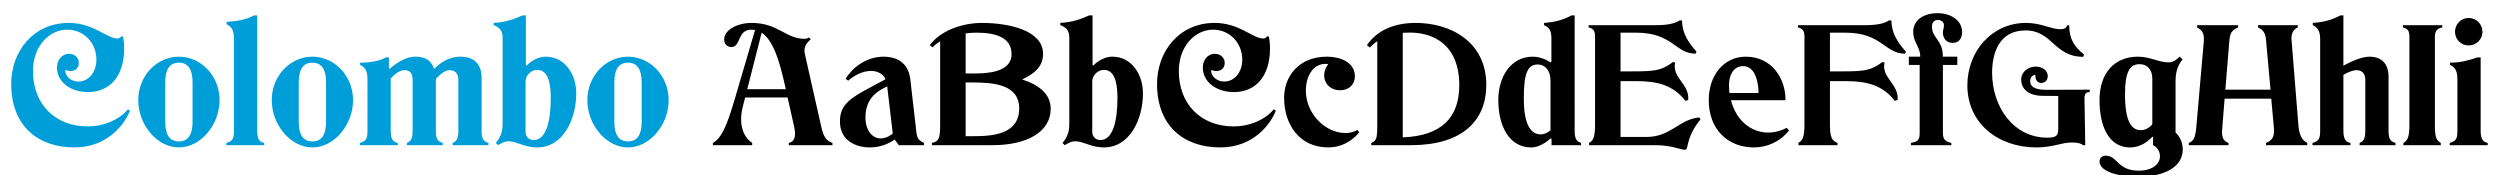
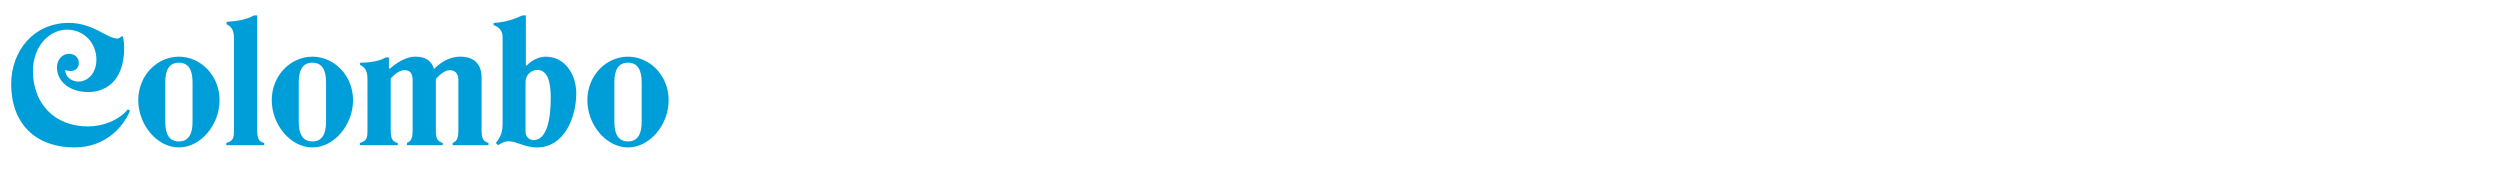
<svg xmlns="http://www.w3.org/2000/svg" viewBox="0 0 1000 70" fill-rule="evenodd" clip-rule="evenodd" stroke-linejoin="round" stroke-miterlimit="2">
  <g fill-rule="nonzero">
    <path d="M29.8 58.968c12.96 0 19.92-8.94 22.2-14.7l-.84-.54c-3.84 4.62-10.32 6.84-15.96 6.84-13.44 0-22.02-9.18-22.02-22.14 0-9.96 6.54-16.56 13.68-16.56 6.78 0 11.7 5.34 11.7 12 0 5.16-3.24 8.76-7.2 8.76-2.7 0-5.28-1.86-5.28-4.62 0 0 1.32.42 2.1.42 2.04 0 3.36-1.32 3.36-3.24 0-2.22-1.8-3.66-3.9-3.66-3.12 0-4.86 2.76-4.86 5.4 0 5.94 5.46 9.9 12.48 9.9 8.1 0 14.4-5.64 14.4-17.52 0-3.42-.54-4.74-.54-4.74h-.66s-.48.84-1.5.84c-4.2 0-9.54-6.24-19.44-6.24-14.28 0-23.04 11.46-23.04 24.42 0 16.44 10.32 25.38 25.32 25.38zm25.5-18.9c0 9.9 7.56 18.9 16.26 18.9 8.7 0 16.26-9 16.26-18.9 0-9.9-7.56-17.4-16.26-17.4-8.7 0-16.26 7.5-16.26 17.4zm21.72 8.7c0 4.8-1.56 7.8-5.46 7.8s-5.46-3-5.46-7.8v-15.9c0-4.8 1.56-7.8 5.46-7.8s5.46 3 5.46 7.8v15.9zm13.5 9.3h15.18v-.9c-1.56-.36-2.82-1.08-2.82-4.8v-46.2h-1.26c-3.36 1.74-6.24 2.22-10.98 2.58v.96c1.68.84 2.94 1.98 2.94 5.58v37.08c0 3-.48 4.08-3.06 4.8v.9zm18.18-18c0 9.9 7.56 18.9 16.26 18.9 8.7 0 16.26-9 16.26-18.9 0-9.9-7.56-17.4-16.26-17.4-8.7 0-16.26 7.5-16.26 17.4zm21.72 8.7c0 4.8-1.56 7.8-5.46 7.8s-5.46-3-5.46-7.8v-15.9c0-4.8 1.56-7.8 5.46-7.8s5.46 3 5.46 7.8v15.9zm32.34 9.3h14.34v-.9c-1.92-.6-2.76-1.44-2.76-4.8v-20.76s2.88-3.54 5.52-3.54c1.92 0 3.48 1.08 3.48 3.9v20.4c0 3.66-1.08 4.26-2.28 4.8v.9h14.34v-.9c-1.92-.6-2.76-1.44-2.76-4.8v-21.24c0-5.88-3.42-8.46-8.46-8.46-5.34 0-8.94 3.3-10.56 4.92-1.14-3.42-3.36-4.92-7.56-4.92-5.16 0-10.08 4.8-10.08 4.8l-.42-.24v-4.26h-1.26c-2.22 1.32-5.82 2.1-10.26 2.1v.9c1.68.84 2.94 1.98 2.94 5.58v20.82c0 3-.48 4.08-3.06 4.8v.9h15.18v-.9c-1.56-.36-2.82-1.08-2.82-4.8v-20.94s2.7-3.36 5.52-3.36c2.04 0 3.24 1.08 3.24 3.9v20.4c0 3.66-1.08 4.26-2.28 4.8v.9zm36.42 0c1.74-.96 2.58-1.56 4.26-1.56 3.24 0 6.36 2.46 11.4 2.46 10.56 0 15.66-11.46 15.66-21.66 0-7.62-4.62-14.64-12.18-14.64-4.56 0-7.62 3.54-7.62 3.54l-.36-.18V6.168h-1.38c-3.3 1.5-6.6 2.7-11.52 3v.9c1.68.54 3.6 1.74 3.6 4.8v34.62c0 2.64-.42 4.98-2.7 7.68l.84.9zm11.04-5.28v-20.22c0-2.64 2.46-4.62 4.62-4.62 4.02 0 5.46 4.38 5.46 11.16 0 9.42-1.86 16.92-6.84 16.92-1.92 0-3.24-1.5-3.24-3.24zm24.72-12.72c0 9.9 7.56 18.9 16.26 18.9 8.7 0 16.26-9 16.26-18.9 0-9.9-7.56-17.4-16.26-17.4-8.7 0-16.26 7.5-16.26 17.4zm21.72 8.7c0 4.8-1.56 7.8-5.46 7.8s-5.46-3-5.46-7.8v-15.9c0-4.8 1.56-7.8 5.46-7.8s5.46 3 5.46 7.8v15.9z" fill="#009ed8" />
-     <path d="M328.48 50.568l-6.42-28.44c-.66-2.82-.06-4.44 2.22-6.36l-.66-.78c-.36.24-1.14.54-1.74.54-7.74 0-10.5-6.36-21.3-6.36-5.58 0-10.92 2.76-10.92 6.6 0 1.74 1.2 3.06 2.82 3.06 4.02 0 2.28-6.96 8.1-6.96.48 0 .96.06 1.44.12l-8.16 27.78c-3.06 10.38-5.16 15.42-8.7 17.4v.9h15.72v-.9c-2.28-1.5-6-5.7-3.72-14.7l.9-3.48h16.98l2.58 11.52c1.02 4.5-.06 6.24-2.1 6.66v.9h17.46v-.9c-2.58-.96-3.54-2.4-4.5-6.6zm-29.58-14.88l5.76-22.62c4.68 3.12 7.14 11.46 9.12 20.22l.54 2.4H298.9zm60.6 22.38h10.08v-.9c-2.16-1.08-2.76-1.8-3.06-4.62l-2.4-20.88c-.84-7.32-6.42-9-10.62-9-7.44 0-12.96 4.92-15.24 8.88l1.02.72c2.46-2.16 5.76-3.9 9.18-3.9 2.52 0 5.1 1.32 5.7 3.36l-7.62 4.08c-8.34 4.44-10.56 7.44-10.56 12.84 0 7.56 6.3 10.32 12 10.32 3.6 0 7.2-1.2 9.9-3.18l1.62 2.28zm-7.26-2.7c-3.12 0-6.06-2.94-6.06-8.46 0-5.04 2.1-8.94 7.08-11.52l1.62-.84 2.22 18.84s-2.04 1.98-4.86 1.98zm56.64-23.58c5.22-2.52 8.34-5.28 8.34-10.32 0-9.18-13.38-12.3-24.48-12.3-7.56 0-16.38 2.88-20.82 8.88l1.08.9c.9-.96 1.92-1.74 3.06-2.4v33.48c0 5.76-.72 6.54-3.3 7.14v.9H397c13.8 0 23.28-5.28 23.28-14.58 0-5.7-4.38-9.42-11.4-11.7zm-18.24-18.72c7.68 0 13.98 1.92 13.98 8.58 0 7.5-10.26 7.74-15.12 7.74h-3.24v-16.02c1.56-.24 3.06-.3 4.38-.3zm-.9 41.4h-3.48v-21.48h2.64c8.1 0 18.78.6 18.78 10.38 0 10.08-10.02 11.1-17.94 11.1zm36.12 3.6c1.74-.96 2.58-1.56 4.26-1.56 3.24 0 6.36 2.46 11.4 2.46 10.56 0 15.66-11.46 15.66-21.66 0-7.62-4.62-14.64-12.18-14.64-4.56 0-7.62 3.54-7.62 3.54l-.36-.18V6.168h-1.38c-3.3 1.5-6.6 2.7-11.52 3v.9c1.68.54 3.6 1.74 3.6 4.8v34.62c0 2.64-.42 4.98-2.7 7.68l.84.9zm11.04-5.28v-20.22c0-2.64 2.46-4.62 4.62-4.62 4.02 0 5.46 4.38 5.46 11.16 0 9.42-1.86 16.92-6.84 16.92-1.92 0-3.24-1.5-3.24-3.24zm51.24 6.18c12.96 0 19.92-8.94 22.2-14.7l-.84-.54c-3.84 4.62-10.32 6.84-15.96 6.84-13.44 0-22.02-9.18-22.02-22.14 0-9.96 6.54-16.56 13.68-16.56 6.78 0 11.7 5.34 11.7 12 0 5.16-3.24 8.76-7.2 8.76-2.7 0-5.28-1.86-5.28-4.62 0 0 1.32.42 2.1.42 2.04 0 3.36-1.32 3.36-3.24 0-2.22-1.8-3.66-3.9-3.66-3.12 0-4.86 2.76-4.86 5.4 0 5.94 5.46 9.9 12.48 9.9 8.1 0 14.4-5.64 14.4-17.52 0-3.42-.54-4.74-.54-4.74h-.66s-.48.84-1.5.84c-4.2 0-9.54-6.24-19.44-6.24-14.28 0-23.04 11.46-23.04 24.42 0 16.44 10.32 25.38 25.32 25.38zm42.66-36.3c-11.46 0-17.16 8.04-17.16 16.44 0 10.56 6 19.86 17.7 19.86 4.32 0 8.82-1.8 12.36-6l-.78-1.02c-.9.54-2.4 1.26-4.68 1.26-8.34 0-15.9-7.92-15.9-16.92 0-6 3-10.74 7.86-10.74.42 0 1.08.12 1.08.12-.96 1.2-1.62 2.94-1.62 4.32 0 3.84 2.88 6.12 6.36 6.12 3.6 0 5.94-2.4 5.94-5.52 0-5.88-6.12-7.92-11.16-7.92zm35.52-13.5c-8.7 0-15.42 2.94-19.56 8.88l1.2.96c.78-.84 1.74-1.74 2.94-2.52v33.42c0 5.58-.36 6.42-2.4 7.26v.9h15.96c20.52 0 30.06-9.9 30.06-24.06 0-17.34-14.34-24.84-28.2-24.84zm-5.22 45.78v-41.82c.42 0 .84-.06 1.26-.06 12.12-.6 21.36 5.94 21.36 20.88 0 13.14-7.14 20.4-22.62 21zm59.52 3.12h11.82v-.9c-1.56-.54-2.58-1.2-2.58-4.92V6.168h-1.26c-3.36 1.74-6.24 2.64-10.98 3v.9c1.68.84 2.94 1.62 2.94 5.22v9.36l-.42.3s-3.12-2.28-7.02-2.28c-8.88 0-13.8 8.1-13.8 17.4 0 9.84 4.08 18.9 13.14 18.9 4.14 0 7.74-3.6 7.74-3.6l.42.18v2.52zm-4.38-4.32c-4.56 0-6.72-5.28-6.72-14.22 0-9.9 1.38-13.74 5.58-13.74 2.88 0 5.1 2.34 5.1 6.48v19.8s-1.62 1.68-3.96 1.68zm63.48-6.78c-8.04.72-11.4 7.8-21 7.8h-10.5v-22.32h6.24c8.4 0 14.7 1.5 19.74 7.92l1.08-.42c.6-6.3-6.6-8.88-5.22-14.88l-.78-.3c-4.8 3.48-7.02 3.78-16.62 3.78h-4.44v-15.48h6.24c14.7 0 15.6 8.4 23.82 8.4l.3-.84c-3-3.36-5.76-7.2-5.76-12.36l-.84-.18c-1.8 1.2-4.44 1.98-9.78 1.98h-26.76v.9c1.8.48 2.58 1.14 2.58 3.78v35.16c0 5.34-.96 6.48-2.4 7.26v.9h26.34c6.84 0 10.2 1.86 12.12 1.86l.66-.48c1.02-5.16 2.58-8.16 5.46-11.7l-.48-.78zm34.98 4.14c-1.14.66-4.08 1.92-7.32 1.92-7.2 0-13.02-5.1-15-12.96h21.84c0-8.82-5.58-17.4-15.9-17.4-8.7 0-14.82 7.32-14.82 17.4 0 11.58 7.5 18.9 18.12 18.9 5.1 0 10.5-2.28 13.98-6.78l-.9-1.08zm-17.4-24.66c5.22 0 6.12 7.62 6.12 10.74h-11.64c-.12-1.08-.18-2.16-.18-3.3 0-3.48 1.56-7.44 5.7-7.44zm40.92-13.38c14.58 0 15.6 8.4 23.82 8.4l.3-.84c-3-3.36-5.76-7.2-5.76-12.36l-.84-.18c-1.8 1.2-4.44 1.98-9.78 1.98H719.2v.9c1.8.48 2.58 1.14 2.58 3.78v35.16c0 5.28-.96 6.42-2.4 7.2v.96h15.6v-.9c-2.1-.9-3-1.98-3-7.26v-17.46h6.24c8.4 0 14.7 1.5 19.74 7.92l1.08-.42c.6-6.3-6.6-8.88-5.22-14.88l-.78-.3c-4.8 3.48-7.02 3.78-16.62 3.78h-4.44v-15.48h6.24zm26.16 45h16.14v-.9c-2.4-.6-3.36-1.38-3.36-4.02v-27.18h5.76v-3.3h-5.76c0-6.78-4.38-7.32-4.38-12.06 0-1.8 1.08-2.64 2.4-2.64 1.08 0 2.4.66 2.4 2.22 0 1.08-.42 1.56-.42 2.94 0 1.32.72 4.02 3.96 4.02 2.7 0 3.72-2.16 3.72-4.32 0-4.92-4.86-7.56-9.78-7.56-6.12 0-9.78 3.12-9.78 7.38 0 4.44 2.82 6 2.82 10.02h-4.56v3.3h4.32v27.12c0 3.06-.78 3.54-3.48 4.08v.9zm50.22.9c6.6 0 9.9-1.98 14.22-1.98 2.4 0 3.96.54 4.38 1.08h.9l-.3-18.54c-.06-1.92.54-2.7 2.1-2.7v-.96l-17.28.06c-5.22 0-6.54-1.5-6.54-3.54 0-1.74 1.2-2.46 2.04-2.46 0 1.44.42 3.24 2.34 3.24 1.8 0 2.64-1.32 2.64-2.76 0-2.22-2.16-3.78-4.86-3.78-2.76 0-5.76 1.92-5.76 5.22 0 3.6 2.76 6.42 8.46 6.48l6.36.06v13.02c0 2.58-.48 3.66-4.32 3.66-13.86 0-22.14-12.66-22.14-25.92 0-7.26 2.4-16.98 13.38-16.98 10.8 0 11.34 10.56 23.1 10.56l.24-.96c-3.66-2.94-5.88-5.94-5.88-11.7h-.72c-.54 1.14-1.26 1.62-2.64 1.62-4.14 0-7.56-2.52-13.98-2.52-13.62 0-23.4 11.4-23.4 24.96 0 15.06 12.12 24.84 27.66 24.84zm55.62-5.94v-20.7c0-4.68 1.56-6.9 2.82-8.64l-1.26-1.02c-.84.9-2.22 2.28-4.38 2.28-3.9 0-7.38-2.28-12.18-2.28-9.3 0-15.42 6.36-15.42 17.4 0 8.88 2.82 18.9 12.3 18.9 4.56 0 7.68-3 8.88-4.32l.24.18v3.24c1.32.66 2.76 2.04 2.76 4.5 0 3-3 5.7-8.46 5.7-8.7 0-8.4-6-13.26-6-1.32 0-2.46.84-2.46 2.34 0 3.42 5.82 6.06 15.72 6.06 10.14 0 17.58-3.84 17.58-10.86 0-4.44-2.88-6.78-2.88-6.78zm-13.86-.96c-3.6 0-6.36-3.12-6.36-14.34 0-9.36 2.1-12.06 5.82-12.06 3.24 0 5.1 2.34 5.1 5.76v18.3c-.78.9-2.4 2.34-4.56 2.34zm63-1.92l-2.76-34.32c-.18-2.34.72-4.08 2.52-4.86v-.9h-15.9v.9c1.92.84 2.94 2.22 3.18 4.86l1.8 20.04h-18.06l1.62-19.86c.3-3.36 1.56-4.2 3.48-5.04v-.9h-16.38v.9c2.34 1.38 2.88 2.64 2.64 5.76l-2.94 33.66c-.42 4.8-1.14 6.06-3.06 6.78v.9h15.9v-.9c-1.62-.54-2.76-1.68-2.58-5.04l1.02-12.66h18.66l1.08 11.94c.24 3.18-.66 4.8-3.18 5.76v.9h16.5v-.9c-1.98-.96-3.24-3.06-3.54-7.02zm36.06 2.22v-21.6c0-5.52-3-8.1-7.62-8.1-3.36 0-7.8 2.16-10.44 3.6v-20.1h-1.2c-3.36 1.74-6.3 2.64-11.04 3v.9c1.68.84 2.94 1.98 2.94 5.58v36.72c0 3-.48 4.08-3.06 4.8v.9h15.18v-.9c-1.56-.36-2.82-1.08-2.82-4.8v-22.44c1.56-.9 3.6-1.86 5.28-1.86 1.92 0 3.48 1.08 3.48 3.9v20.4c0 3.66-1.08 4.26-2.28 4.8v.9h14.34v-.9c-1.92-.6-2.76-1.44-2.76-4.8zm5.94 5.7h14.94v-.9c-1.74-1.08-2.34-2.04-2.34-7.14v-35.28c0-2.4.9-3.36 2.94-3.78v-.9h-15.72v.9c1.86.54 2.58 1.2 2.58 3.78v35.28c0 5.1-.9 6.24-2.4 7.14v.9zm26.1-39.9c3.06 0 5.52-2.4 5.52-5.46s-2.46-5.52-5.52-5.52c-3.06 0-5.46 2.46-5.46 5.52 0 3.06 2.4 5.46 5.46 5.46zm-7.56 39.9h15.18v-.9c-1.56-.36-2.82-1.08-2.82-4.8v-29.4H991c-3.24 1.08-6.6 2.1-10.98 2.1v.9c1.68.84 2.94 1.92 2.94 5.64v20.76c0 3-.48 4.08-3.06 4.8v.9z" />
  </g>
</svg>